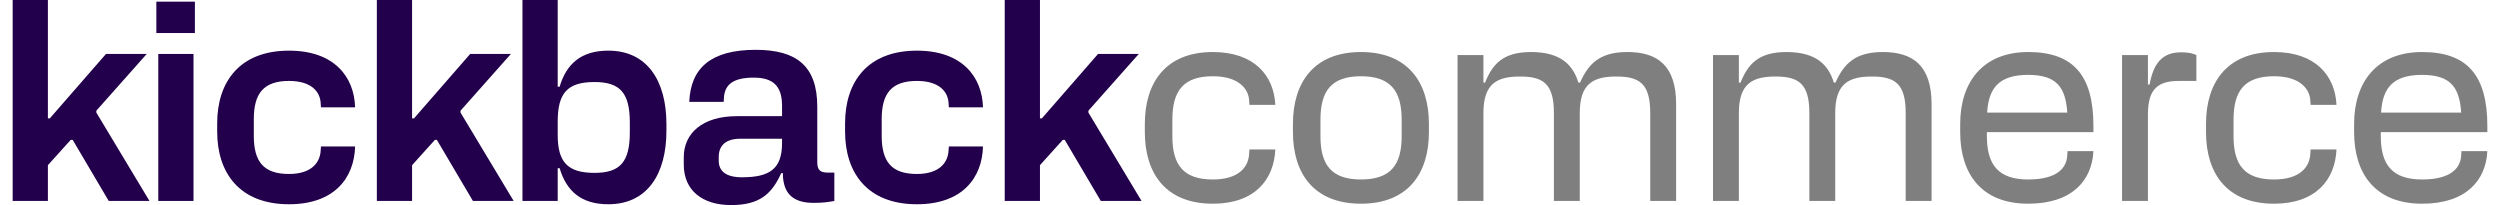
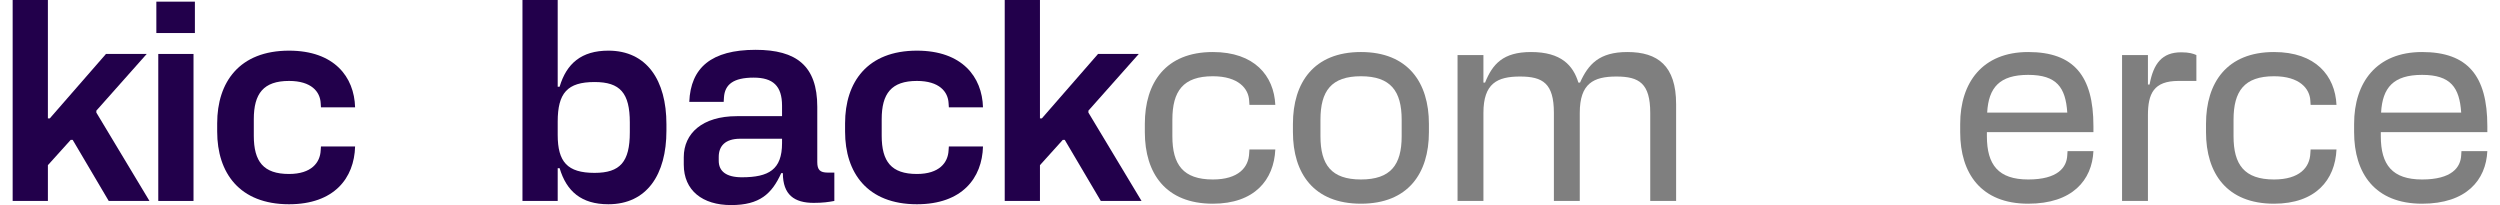
<svg xmlns="http://www.w3.org/2000/svg" id="logoPrimary" version="1.1" viewBox="0 0 1438.39 119.2" fill="rgba(0,0,0,.5)" width="256" height="21">
  <defs>
    <style> .st0 { fill: #22004b; } </style>
  </defs>
  <path class="st0" d="M20.48,116.8H0V0h20.48v68.8h1.12L54.24,31.36h23.68l-29.28,32.96v1.12l30.88,51.36h-23.68l-20.96-35.52h-1.12l-13.28,14.72v20.8Z" />
  <path class="st0" d="M83.52.96h22.4v18.24h-22.4V.96ZM84.64,31.36h20.48v85.44h-20.48V31.36Z" />
  <path class="st0" d="M179.2,85.12h19.84c-.48,18.4-12.16,33.6-38.4,33.6-28.8,0-41.76-18.24-41.76-42.24v-4.8c0-24,12.96-42.24,41.76-42.24,26.24,0,37.92,15.2,38.4,32.96h-19.84l-.16-2.4c-.32-6.72-5.44-12.96-18.4-12.96-14.88,0-20.48,7.36-20.48,22.24v9.6c0,15.04,5.6,22.24,20.48,22.24,12.96,0,18.08-6.56,18.4-13.76l.16-2.24Z" />
-   <path class="st0" d="M232.16,116.8h-20.48V0h20.48v68.8h1.12l32.64-37.44h23.68l-29.28,32.96v1.12l30.88,51.36h-23.68l-20.96-35.52h-1.12l-13.28,14.72v20.8Z" />
  <path class="st0" d="M380,72.16v3.84c0,25.44-11.36,42.72-33.76,42.72-15.68,0-24.32-7.52-28.32-20.96h-1.12v19.04h-20.48V0h20.48v50.4h1.12c4-13.44,12.64-20.96,28.32-20.96,22.4,0,33.76,17.28,33.76,42.72ZM338.24,100.48c14.88,0,20.48-6.4,20.48-23.52v-5.76c0-17.12-5.6-23.52-20.48-23.52-15.84,0-21.44,6.4-21.44,23.04v7.68c0,15.68,5.6,22.08,21.44,22.08Z" />
  <path class="st0" d="M447.68,100.64h-.96c-5.44,12-12.48,18.56-29.12,18.56s-27.52-8.48-27.52-23.52v-4.32c0-13.76,10.72-23.84,30.88-23.84h26.24v-6.08c0-11.52-5.28-16.32-16.48-16.32-11.84,0-16.8,4-17.28,11.52l-.16,2.56h-20c.8-19.84,12.8-30.24,38.56-30.24,23.68,0,35.84,9.28,35.84,33.12v32.16c0,4.48,1.6,6.08,6.08,6.08h3.84v16.48c-3.36.64-6.72,1.12-12,1.12-11.2,0-17.92-4.64-17.92-17.28ZM423.84,103.04c15.68,0,23.36-4.48,23.36-19.84v-2.56h-24.32c-8.8,0-12.48,4.32-12.48,10.56v2.24c0,6.08,4.32,9.6,13.44,9.6Z" />
  <path class="st0" d="M544.16,85.12h19.84c-.48,18.4-12.16,33.6-38.4,33.6-28.8,0-41.76-18.24-41.76-42.24v-4.8c0-24,12.96-42.24,41.76-42.24,26.24,0,37.92,15.2,38.4,32.96h-19.84l-.16-2.4c-.32-6.72-5.44-12.96-18.4-12.96-14.88,0-20.48,7.36-20.48,22.24v9.6c0,15.04,5.6,22.24,20.48,22.24,12.96,0,18.08-6.56,18.4-13.76l.16-2.24Z" />
  <path class="st0" d="M597.11,116.8h-20.48V0h20.48v68.8h1.12l32.64-37.44h23.68l-29.28,32.96v1.12l30.88,51.36h-23.68l-20.96-35.52h-1.12l-13.28,14.72v20.8Z" />
  <path d="M718.87,86.88h15.04c-.8,17.76-12.16,31.52-36.32,31.52-27.36,0-39.52-17.6-39.52-41.6v-4.8c0-24,12.16-41.76,39.52-41.76,24.16,0,35.52,13.76,36.32,30.72h-15.04l-.16-2.4c-.32-7.04-6.24-14.24-21.12-14.24-17.28,0-23.52,8.64-23.52,25.28v9.6c0,16.48,6.24,25.12,23.52,25.12,14.88,0,20.8-7.04,21.12-15.2l.16-2.24Z" />
  <path d="M823.19,72v4.8c0,24-12.16,41.6-39.52,41.6s-39.52-17.6-39.52-41.6v-4.8c0-24,12.16-41.76,39.52-41.76s39.52,17.76,39.52,41.76ZM783.67,104.32c17.28,0,23.68-8.48,23.68-25.12v-9.6c0-16.64-6.4-25.28-23.68-25.28s-23.52,8.64-23.52,25.28v9.6c0,16.64,6.4,25.12,23.52,25.12Z" />
  <path d="M966.87,60.48v56.32h-15.04v-51.2c0-17.12-6.4-21.12-19.68-21.12s-21.28,4-21.28,21.12v51.2h-15.04v-51.2c0-17.12-6.4-21.12-19.68-21.12s-21.28,4-21.28,21.12v51.2h-15.04V32h15.04v16h.96c4.32-10.72,10.4-17.76,26.72-17.76,17.6,0,24.48,7.84,27.52,17.76h.96c4.8-10.72,11.2-17.76,27.52-17.76,17.6,0,28.32,8,28.32,30.24Z" />
-   <path d="M1115.35,60.48v56.32h-15.04v-51.2c0-17.12-6.4-21.12-19.68-21.12s-21.28,4-21.28,21.12v51.2h-15.04v-51.2c0-17.12-6.4-21.12-19.68-21.12s-21.28,4-21.28,21.12v51.2h-15.04V32h15.04v16h.96c4.32-10.72,10.4-17.76,26.72-17.76,17.6,0,24.48,7.84,27.52,17.76h.96c4.8-10.72,11.2-17.76,27.52-17.76,17.6,0,28.32,8,28.32,30.24Z" />
  <path d="M1131.99,76.8v-4.8c0-24,12.96-41.76,39.52-41.76s37.92,13.92,37.92,43.04v3.52h-61.92v2.4c0,16.64,6.72,25.12,24,25.12s22.4-7.04,22.72-14.08l.16-2.4h15.04c-.8,16.8-12.16,30.56-37.92,30.56-27.36,0-39.52-17.6-39.52-41.6ZM1194.23,65.44c-.96-14.56-6.08-21.92-22.72-21.92s-23.04,7.36-23.84,21.92h46.56Z" />
  <path d="M1269.27,32v15.04h-10.4c-14.4,0-17.76,7.36-17.76,20v49.76h-15.04V32h15.04v17.12h.96c2.24-12.16,7.2-18.72,18.4-18.72,4.64,0,7.04.8,8.8,1.6Z" />
  <path d="M1335.67,86.88h15.04c-.8,17.76-12.16,31.52-36.32,31.52-27.36,0-39.52-17.6-39.52-41.6v-4.8c0-24,12.16-41.76,39.52-41.76,24.16,0,35.52,13.76,36.32,30.72h-15.04l-.16-2.4c-.32-7.04-6.24-14.24-21.12-14.24-17.28,0-23.52,8.64-23.52,25.28v9.6c0,16.48,6.24,25.12,23.52,25.12,14.88,0,20.8-7.04,21.12-15.2l.16-2.24Z" />
  <path d="M1360.95,76.8v-4.8c0-24,12.96-41.76,39.52-41.76s37.92,13.92,37.92,43.04v3.52h-61.92v2.4c0,16.64,6.72,25.12,24,25.12s22.4-7.04,22.72-14.08l.16-2.4h15.04c-.8,16.8-12.16,30.56-37.92,30.56-27.36,0-39.52-17.6-39.52-41.6ZM1423.19,65.44c-.96-14.56-6.08-21.92-22.72-21.92s-23.04,7.36-23.84,21.92h46.56Z" />
</svg>